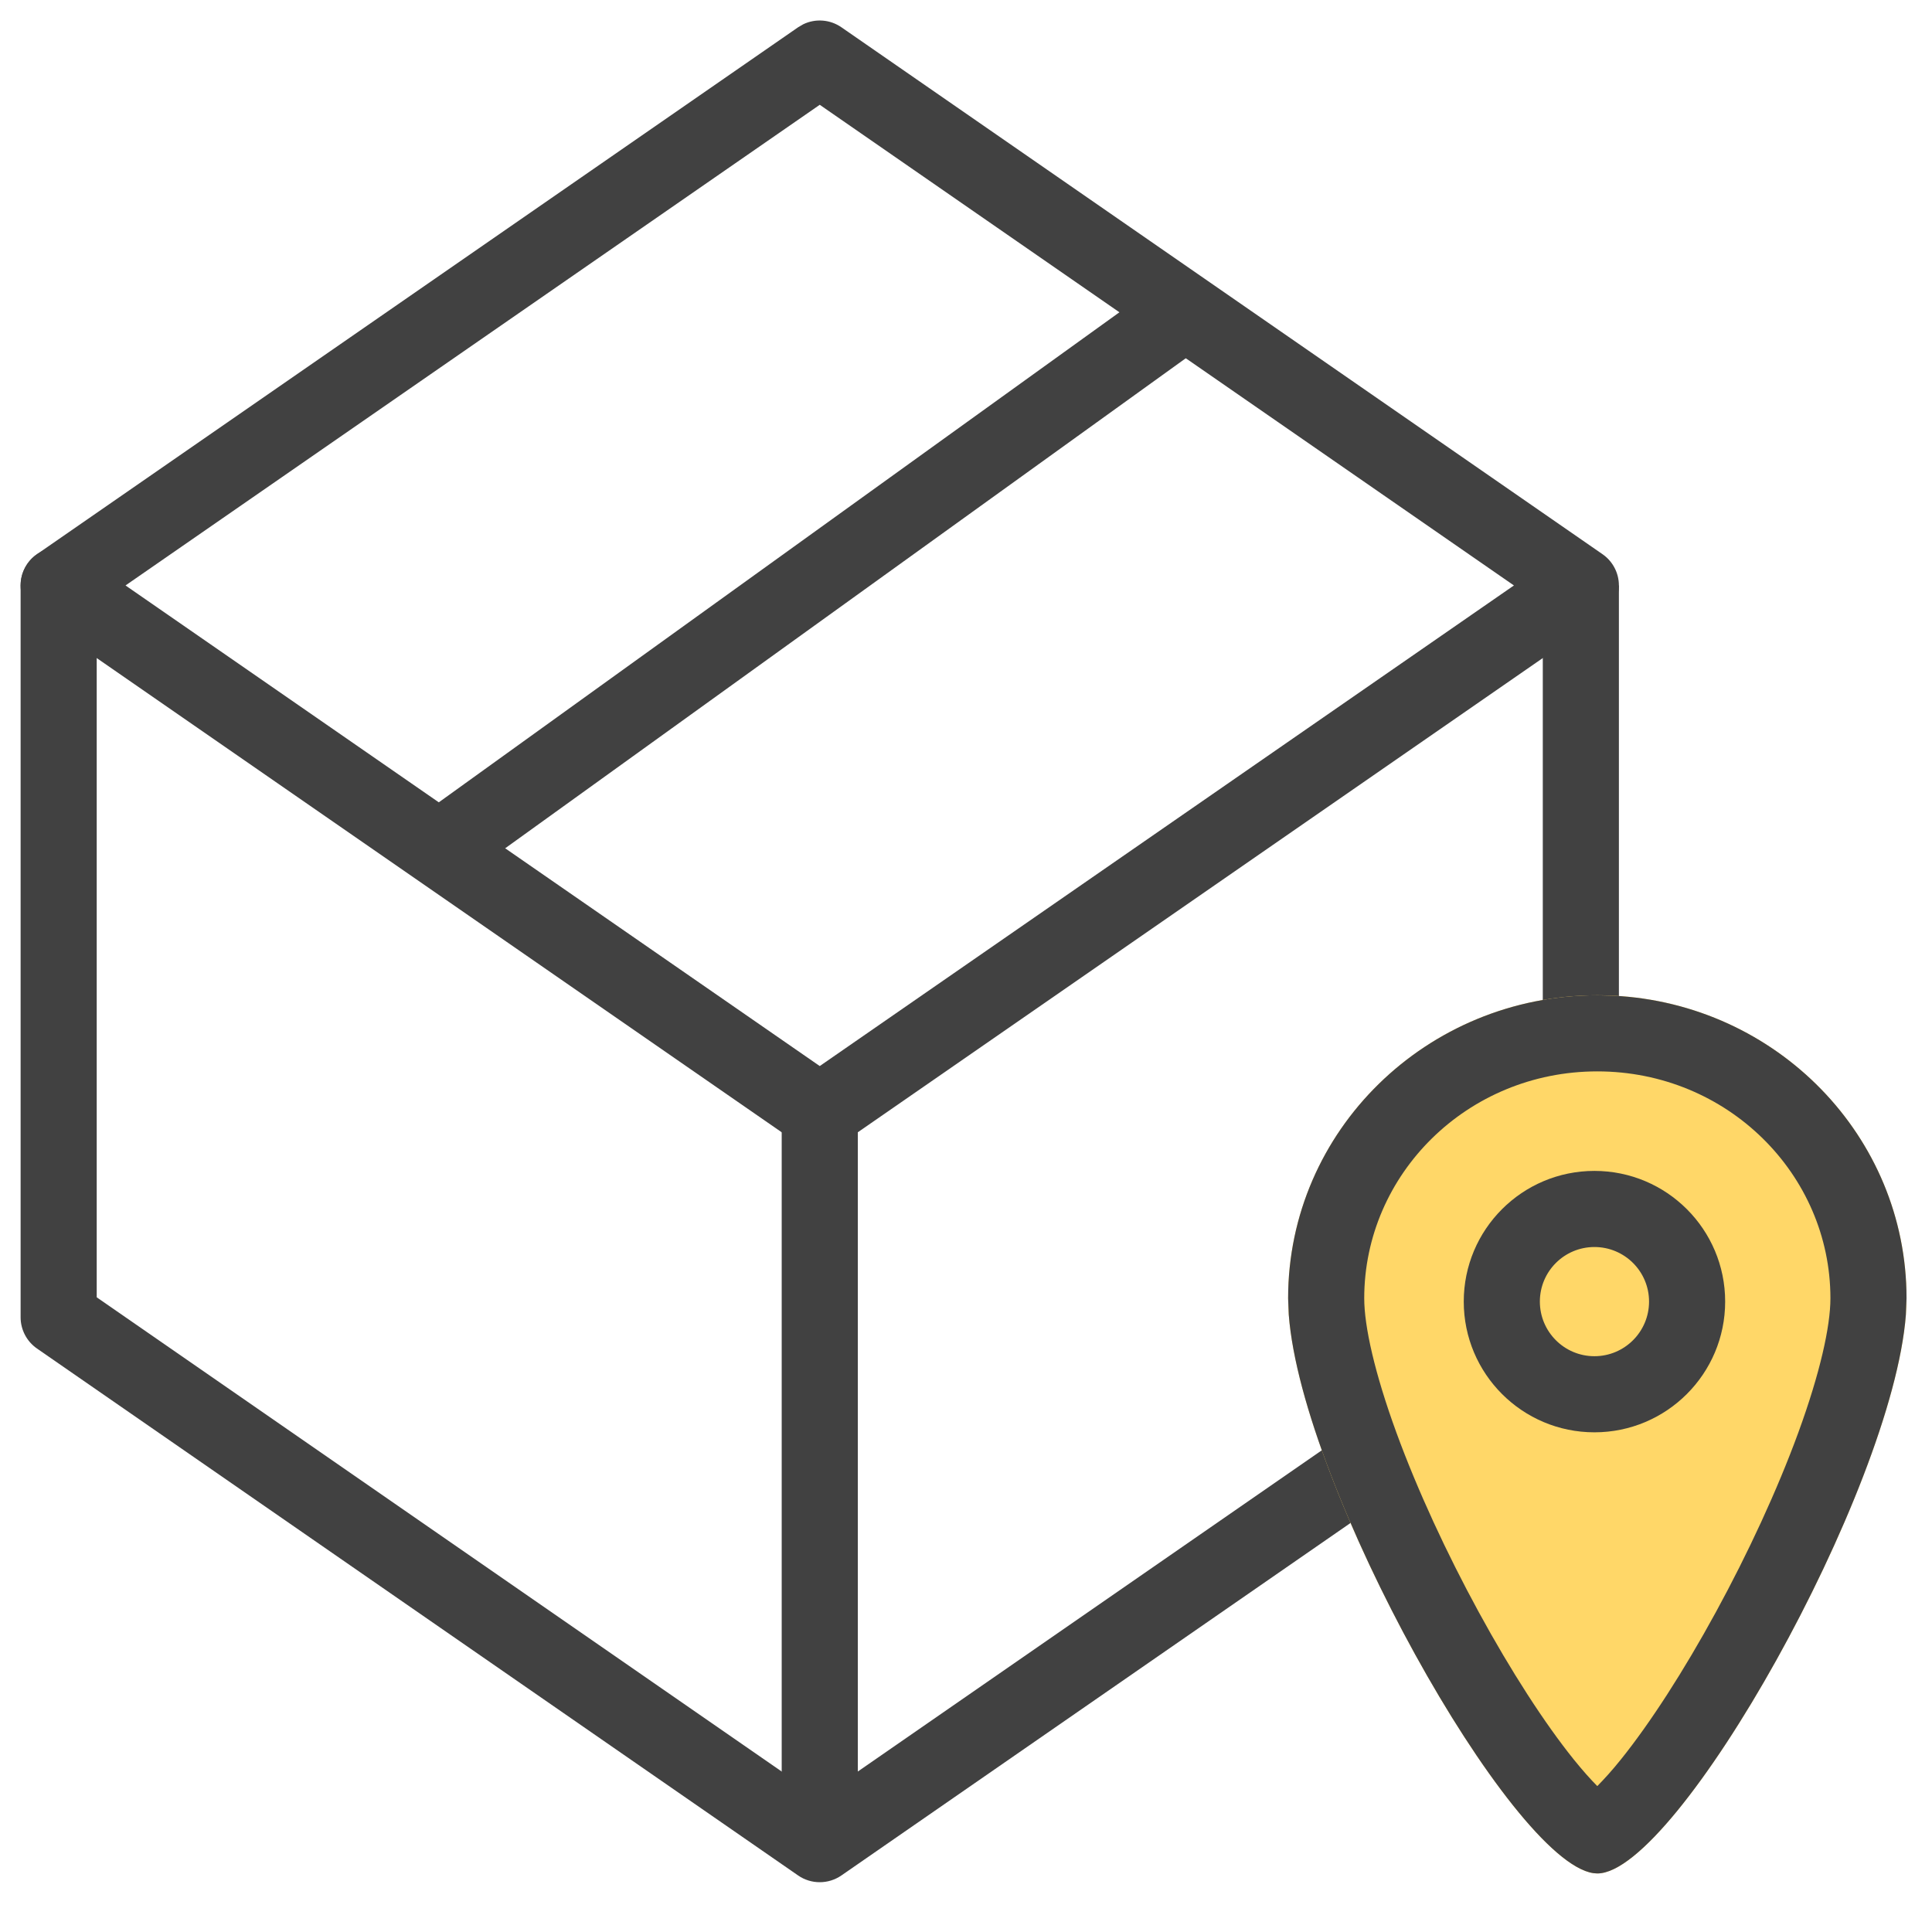
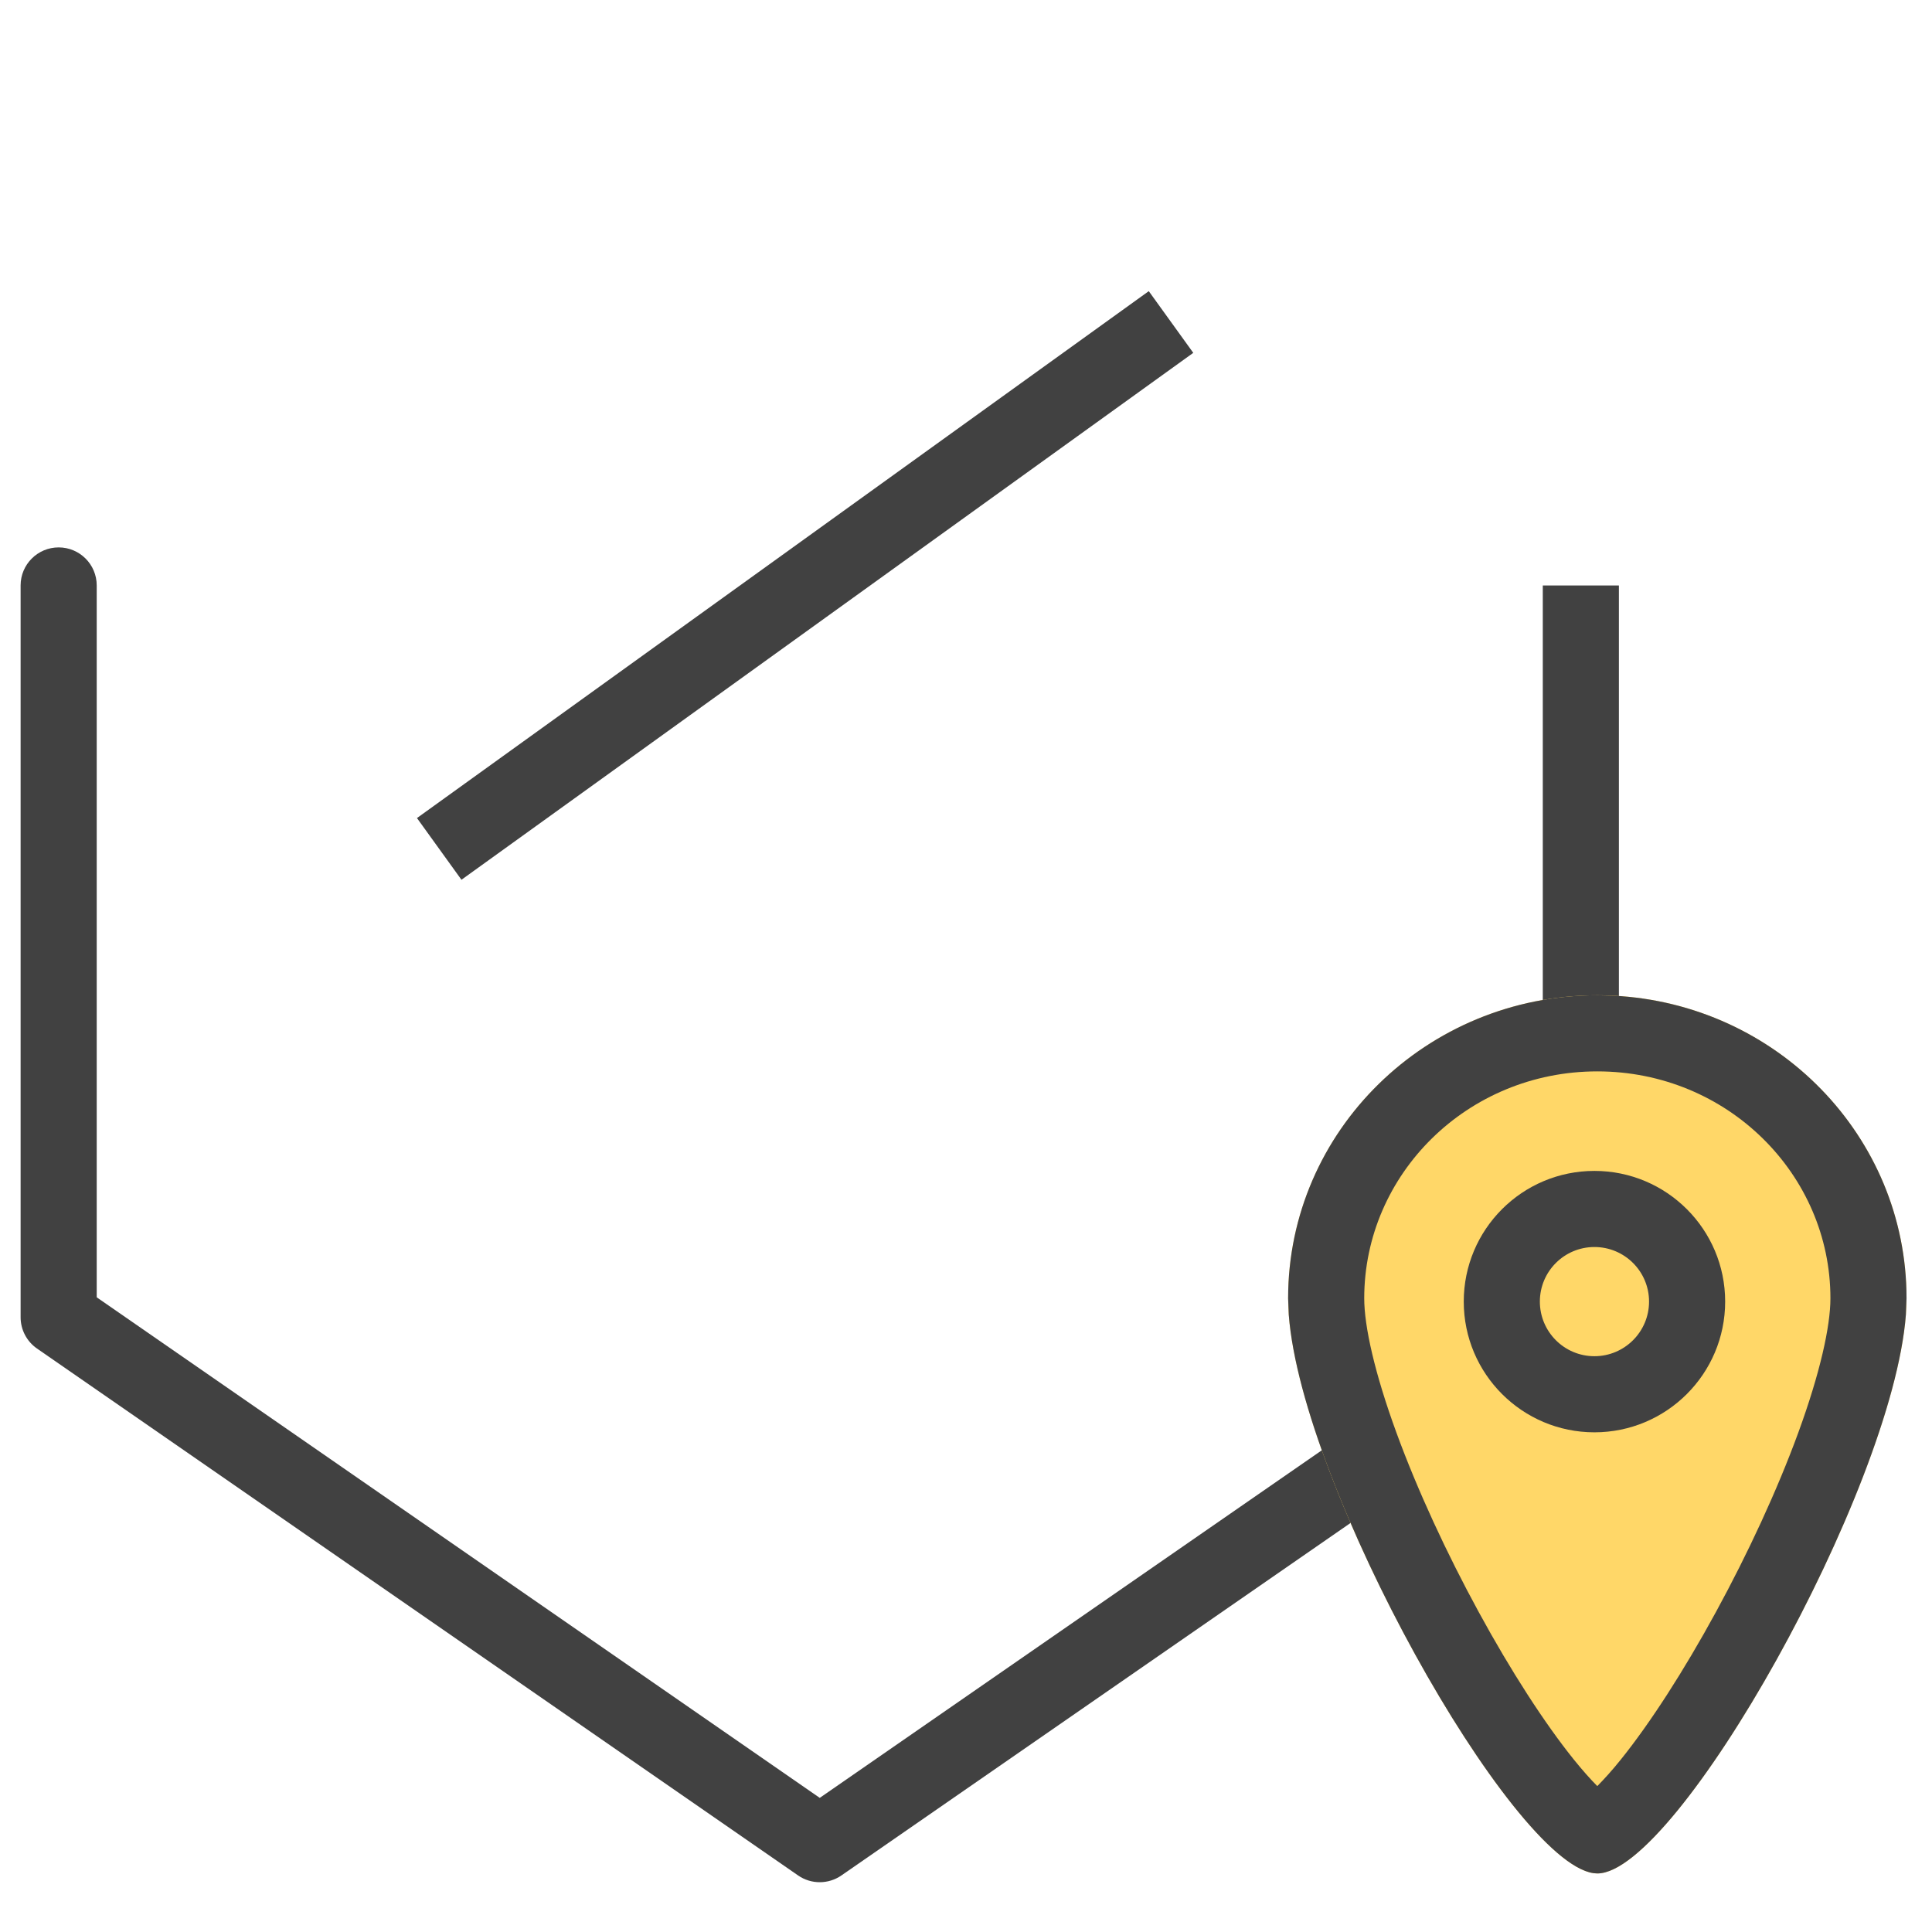
<svg xmlns="http://www.w3.org/2000/svg" width="33" height="33" viewBox="0 0 33 33" fill="none">
-   <path d="M13.719 0.415C13.927 0.314 14.177 0.331 14.372 0.466L27.372 9.466C27.547 9.587 27.652 9.787 27.652 10C27.652 10.213 27.547 10.413 27.372 10.534L14.372 19.534C14.149 19.688 13.854 19.688 13.632 19.534L0.632 10.534C0.457 10.413 0.352 10.213 0.352 10C0.352 9.787 0.457 9.587 0.632 9.466L13.632 0.466L13.719 0.415ZM2.144 10L14.002 18.209L25.859 10L14.002 1.79L2.144 10Z" fill="#414141" />
  <path d="M0.352 10C0.352 9.641 0.643 9.35 1.002 9.35C1.361 9.35 1.652 9.641 1.652 10V22.159L14.002 30.709L26.352 22.159V10H27.652V22.5C27.652 22.713 27.547 22.913 27.372 23.034L14.372 32.034C14.149 32.188 13.854 32.188 13.632 32.034L0.632 23.034C0.457 22.913 0.352 22.713 0.352 22.5V10Z" fill="#414141" />
-   <path d="M14.652 19V31.5H13.352V19H14.652Z" fill="#414141" />
  <path d="M20.382 6.027L7.882 15.027L7.122 13.973L19.622 4.973L20.382 6.027Z" fill="#414141" />
  <path d="M22.002 22.176C22.002 19.317 24.367 17 27.284 17C30.201 17 32.565 19.317 32.565 22.176C32.565 25.035 28.685 32 27.284 32C25.882 32 22.002 25.035 22.002 22.176Z" fill="#FFD768" />
  <path d="M31.265 22.176C31.265 20.06 29.507 18.3 27.283 18.3C25.06 18.3 23.302 20.06 23.302 22.176C23.302 22.656 23.48 23.453 23.852 24.471C24.212 25.455 24.712 26.535 25.259 27.537C25.808 28.544 26.383 29.434 26.881 30.053C27.034 30.243 27.169 30.393 27.283 30.508C27.397 30.392 27.534 30.243 27.686 30.053C28.184 29.434 28.759 28.544 29.308 27.537C29.855 26.535 30.356 25.455 30.716 24.471C31.088 23.453 31.265 22.656 31.265 22.176ZM32.554 22.456C32.324 25.464 28.641 32 27.284 32L27.216 31.995C25.808 31.789 22.238 25.415 22.013 22.456L22.002 22.176C22.002 19.317 24.367 17 27.284 17L27.556 17.007C30.346 17.145 32.565 19.407 32.565 22.176L32.554 22.456Z" fill="#414141" />
-   <path d="M25.002 22.232C25.002 20.999 26.001 20 27.234 20C28.467 20 29.467 20.999 29.467 22.232C29.467 23.465 28.467 24.465 27.234 24.465C26.001 24.465 25.002 23.465 25.002 22.232Z" fill="#FFD768" />
  <path d="M28.167 22.232C28.167 21.717 27.749 21.3 27.234 21.3C26.719 21.3 26.302 21.717 26.302 22.232C26.302 22.747 26.719 23.165 27.234 23.165V24.465C26.001 24.465 25.002 23.465 25.002 22.232C25.002 20.999 26.001 20 27.234 20C28.467 20 29.467 20.999 29.467 22.232C29.467 23.465 28.467 24.465 27.234 24.465V23.165C27.749 23.165 28.167 22.747 28.167 22.232Z" fill="#414141" />
</svg>